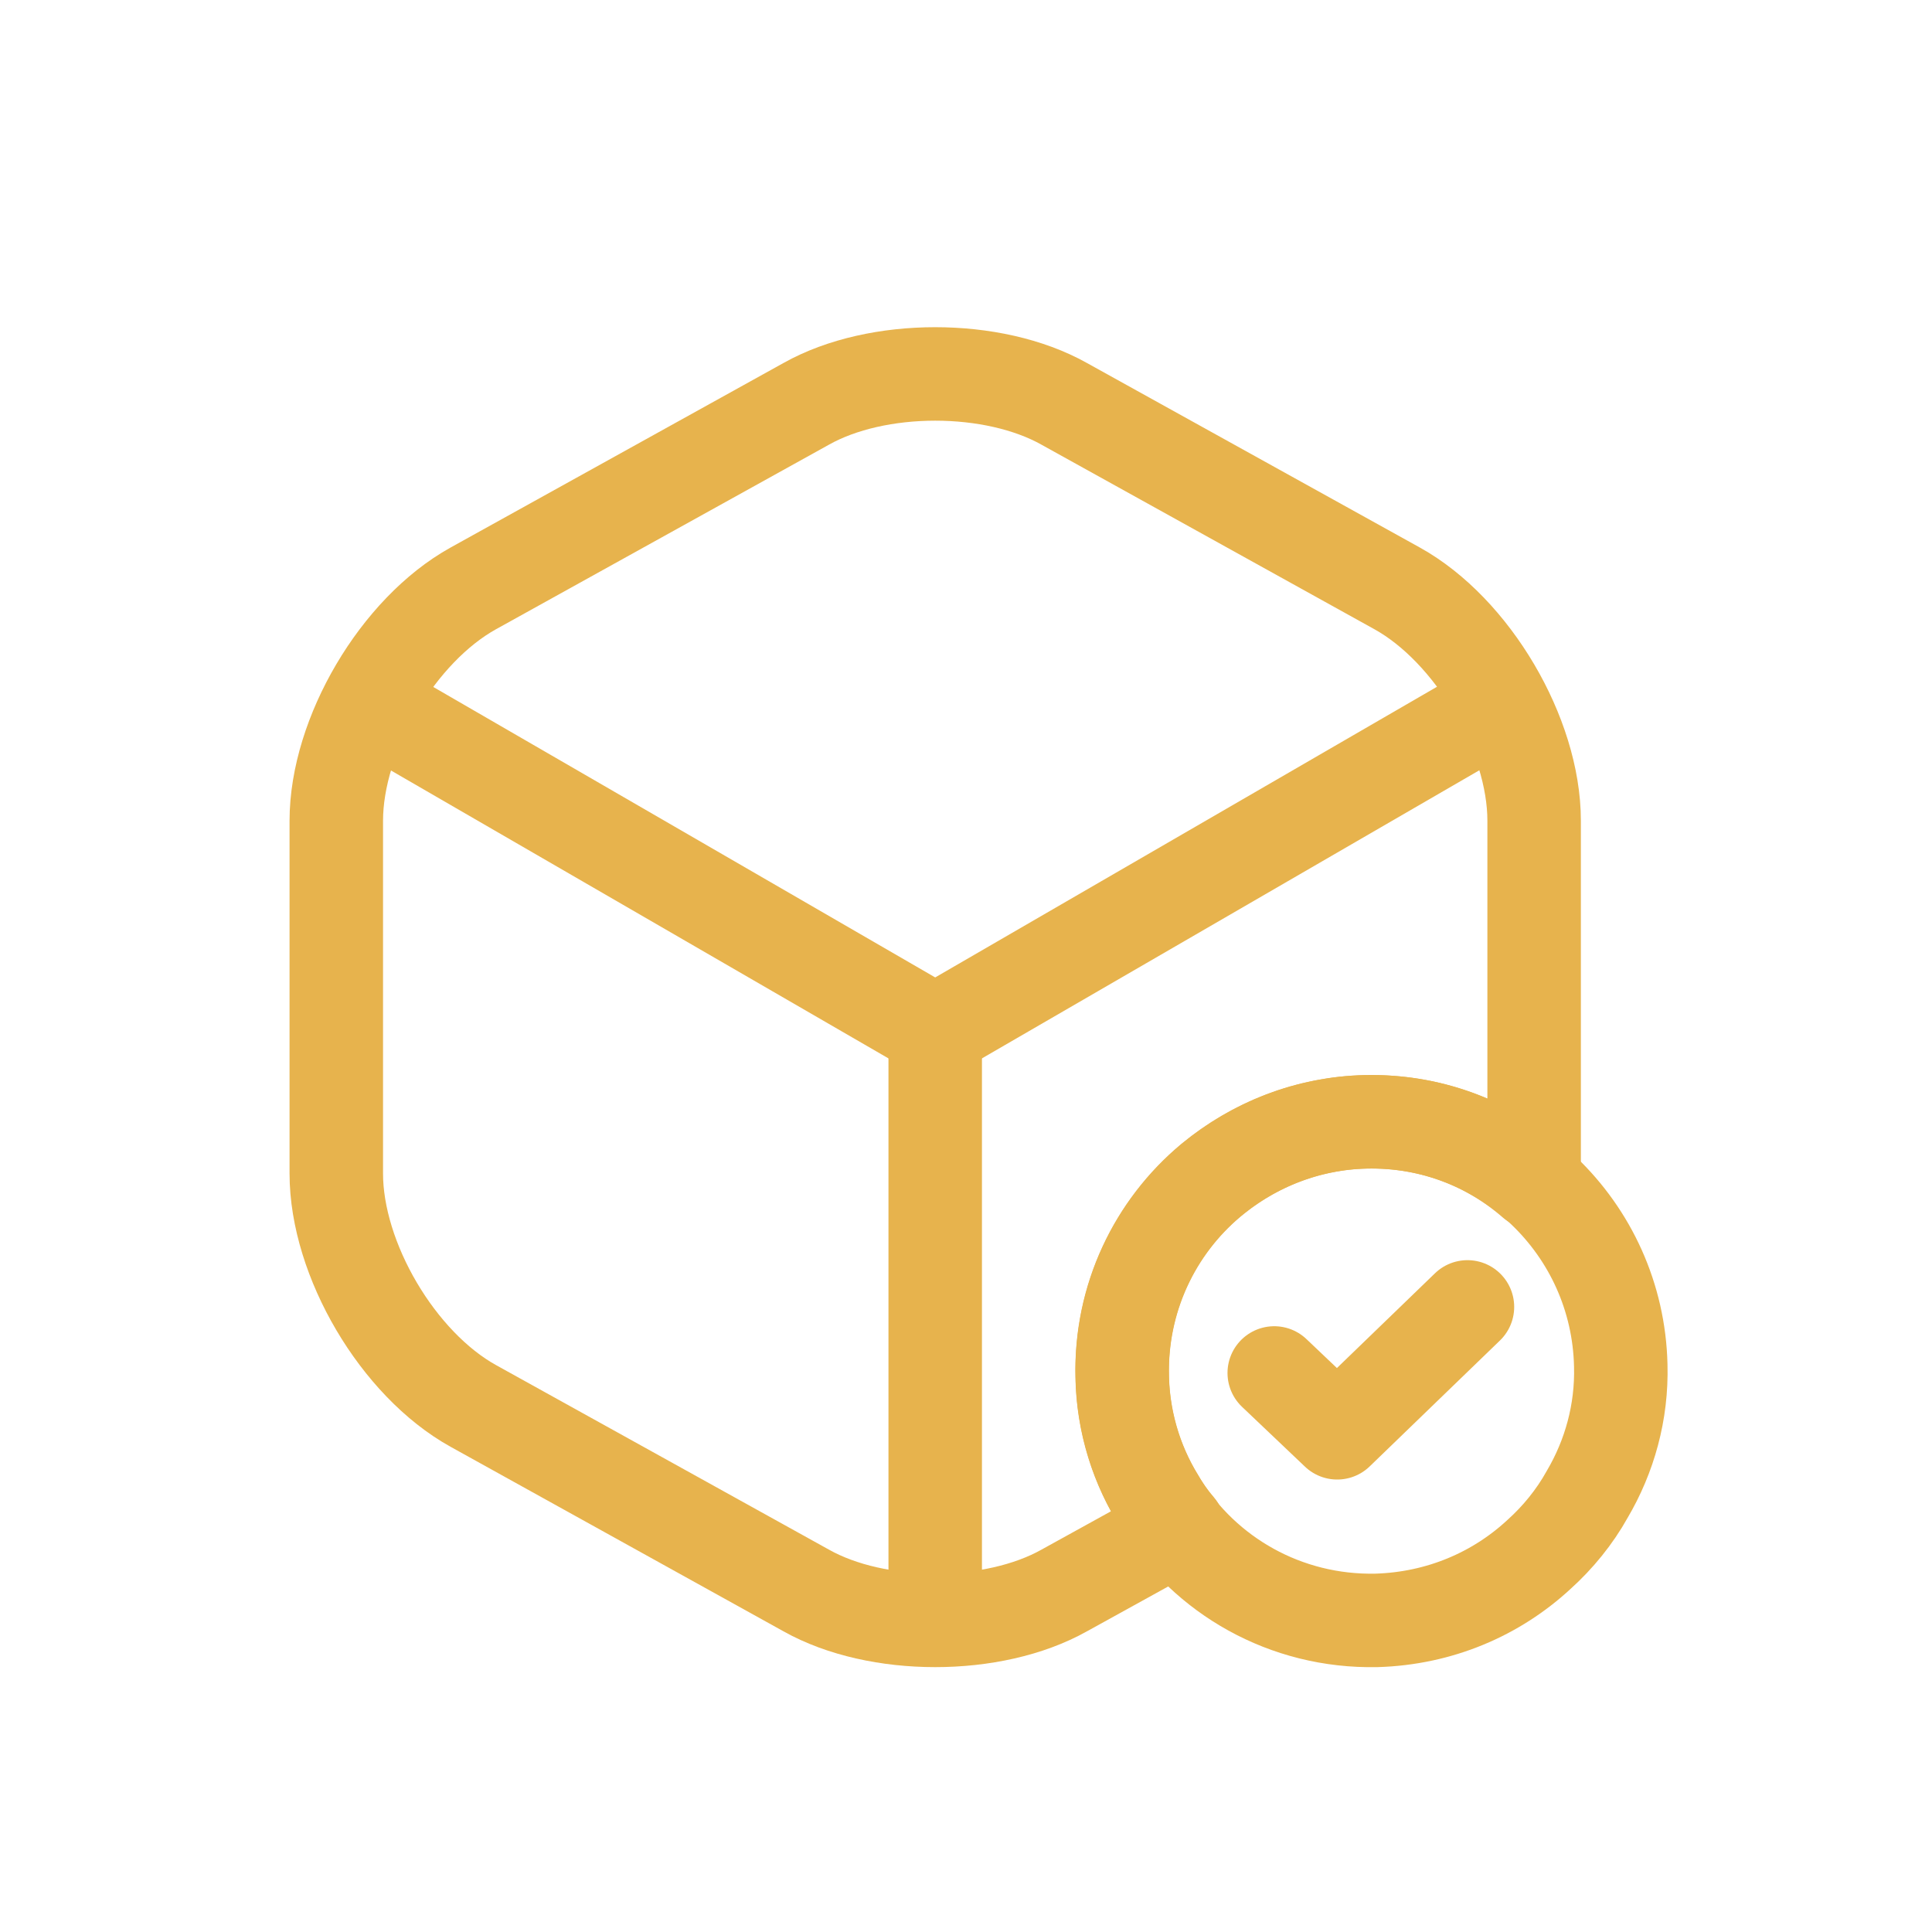
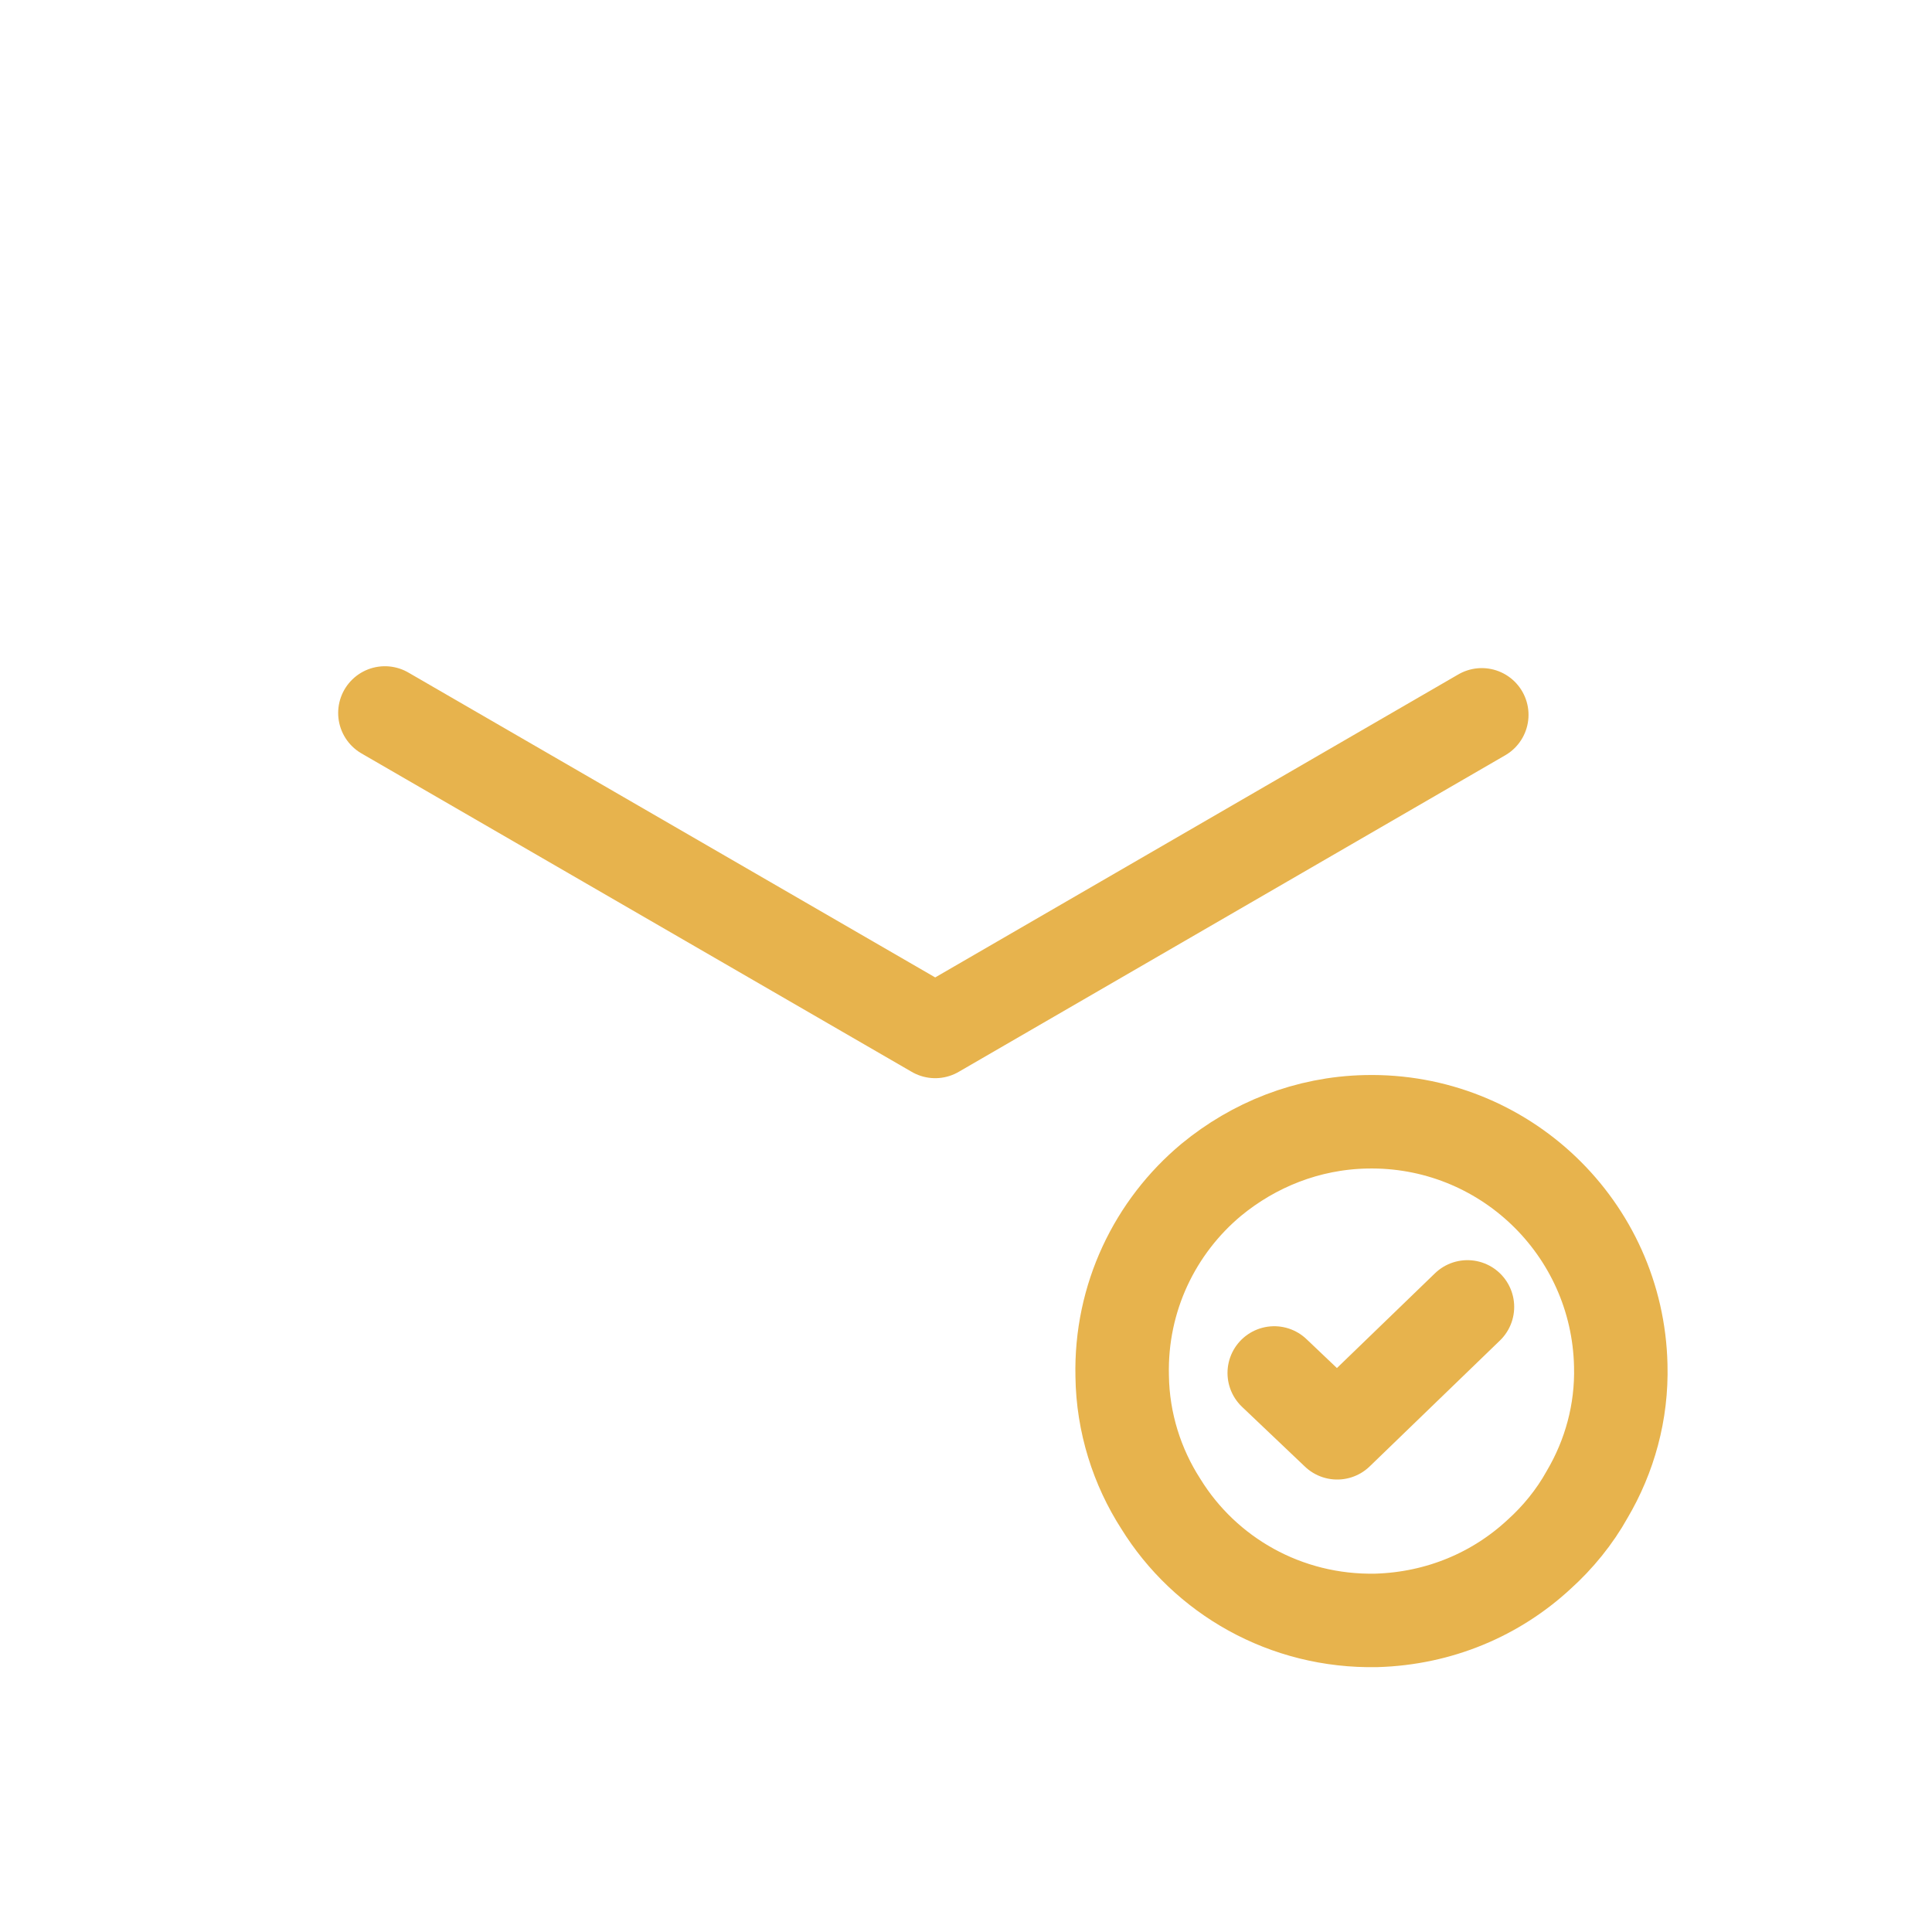
<svg xmlns="http://www.w3.org/2000/svg" width="31" height="31" viewBox="0 0 31 31" fill="none">
  <g filter="url(#filter0_d_1_43486)">
    <path d="M26.006 17.91C26.026 18.66 25.826 19.37 25.466 19.98C25.266 20.34 24.996 20.67 24.696 20.94C24.006 21.58 23.096 21.97 22.086 22C20.626 22.03 19.336 21.28 18.626 20.13C18.246 19.54 18.016 18.83 18.006 18.08C17.976 16.82 18.536 15.68 19.436 14.93C20.116 14.37 20.976 14.02 21.916 14C24.126 13.95 25.956 15.7 26.006 17.91Z" stroke="#E7B34D" stroke-width="1.5" stroke-miterlimit="10" stroke-linecap="round" stroke-linejoin="round" />
    <path d="M20.446 18.03L21.456 18.99L23.546 16.97" stroke="#E7B34D" stroke-width="1.5" stroke-linecap="round" stroke-linejoin="round" />
    <path d="M6.176 7.44L15.006 12.55L23.776 7.47" stroke="#E7B34D" stroke-width="1.5" stroke-linecap="round" stroke-linejoin="round" />
-     <path d="M15.006 21.61V12.54" stroke="#E7B34D" stroke-width="1.5" stroke-linecap="round" stroke-linejoin="round" />
-     <path d="M24.616 9.17V14.83C24.616 14.88 24.616 14.92 24.606 14.97C23.906 14.36 23.006 14 22.006 14C21.066 14 20.196 14.33 19.506 14.88C18.586 15.61 18.006 16.74 18.006 18C18.006 18.75 18.216 19.46 18.586 20.06C18.676 20.22 18.786 20.37 18.906 20.51L17.076 21.52C15.936 22.16 14.076 22.16 12.936 21.52L7.596 18.56C6.386 17.89 5.396 16.21 5.396 14.83V9.17C5.396 7.79 6.386 6.11 7.596 5.44L12.936 2.48C14.076 1.84 15.936 1.84 17.076 2.48L22.416 5.44C23.626 6.11 24.616 7.79 24.616 9.17Z" stroke="#E7B34D" stroke-width="1.5" stroke-linecap="round" stroke-linejoin="round" />
  </g>
  <defs>
    <filter id="filter0_d_1_43486" x="-0.994" y="0" width="32" height="32" filterUnits="userSpaceOnUse" color-interpolation-filters="sRGB">
      <feFlood flood-opacity="0" result="BackgroundImageFix" />
      <feColorMatrix in="SourceAlpha" type="matrix" values="0 0 0 0 0 0 0 0 0 0 0 0 0 0 0 0 0 0 127 0" result="hardAlpha" />
      <feOffset dy="4" />
      <feGaussianBlur stdDeviation="2" />
      <feComposite in2="hardAlpha" operator="out" />
      <feColorMatrix type="matrix" values="0 0 0 0 0 0 0 0 0 0 0 0 0 0 0 0 0 0 0.25 0" />
      <feBlend mode="normal" in2="BackgroundImageFix" result="effect1_dropShadow_1_43486" />
      <feBlend mode="normal" in="SourceGraphic" in2="effect1_dropShadow_1_43486" result="shape" />
    </filter>
  </defs>
</svg>